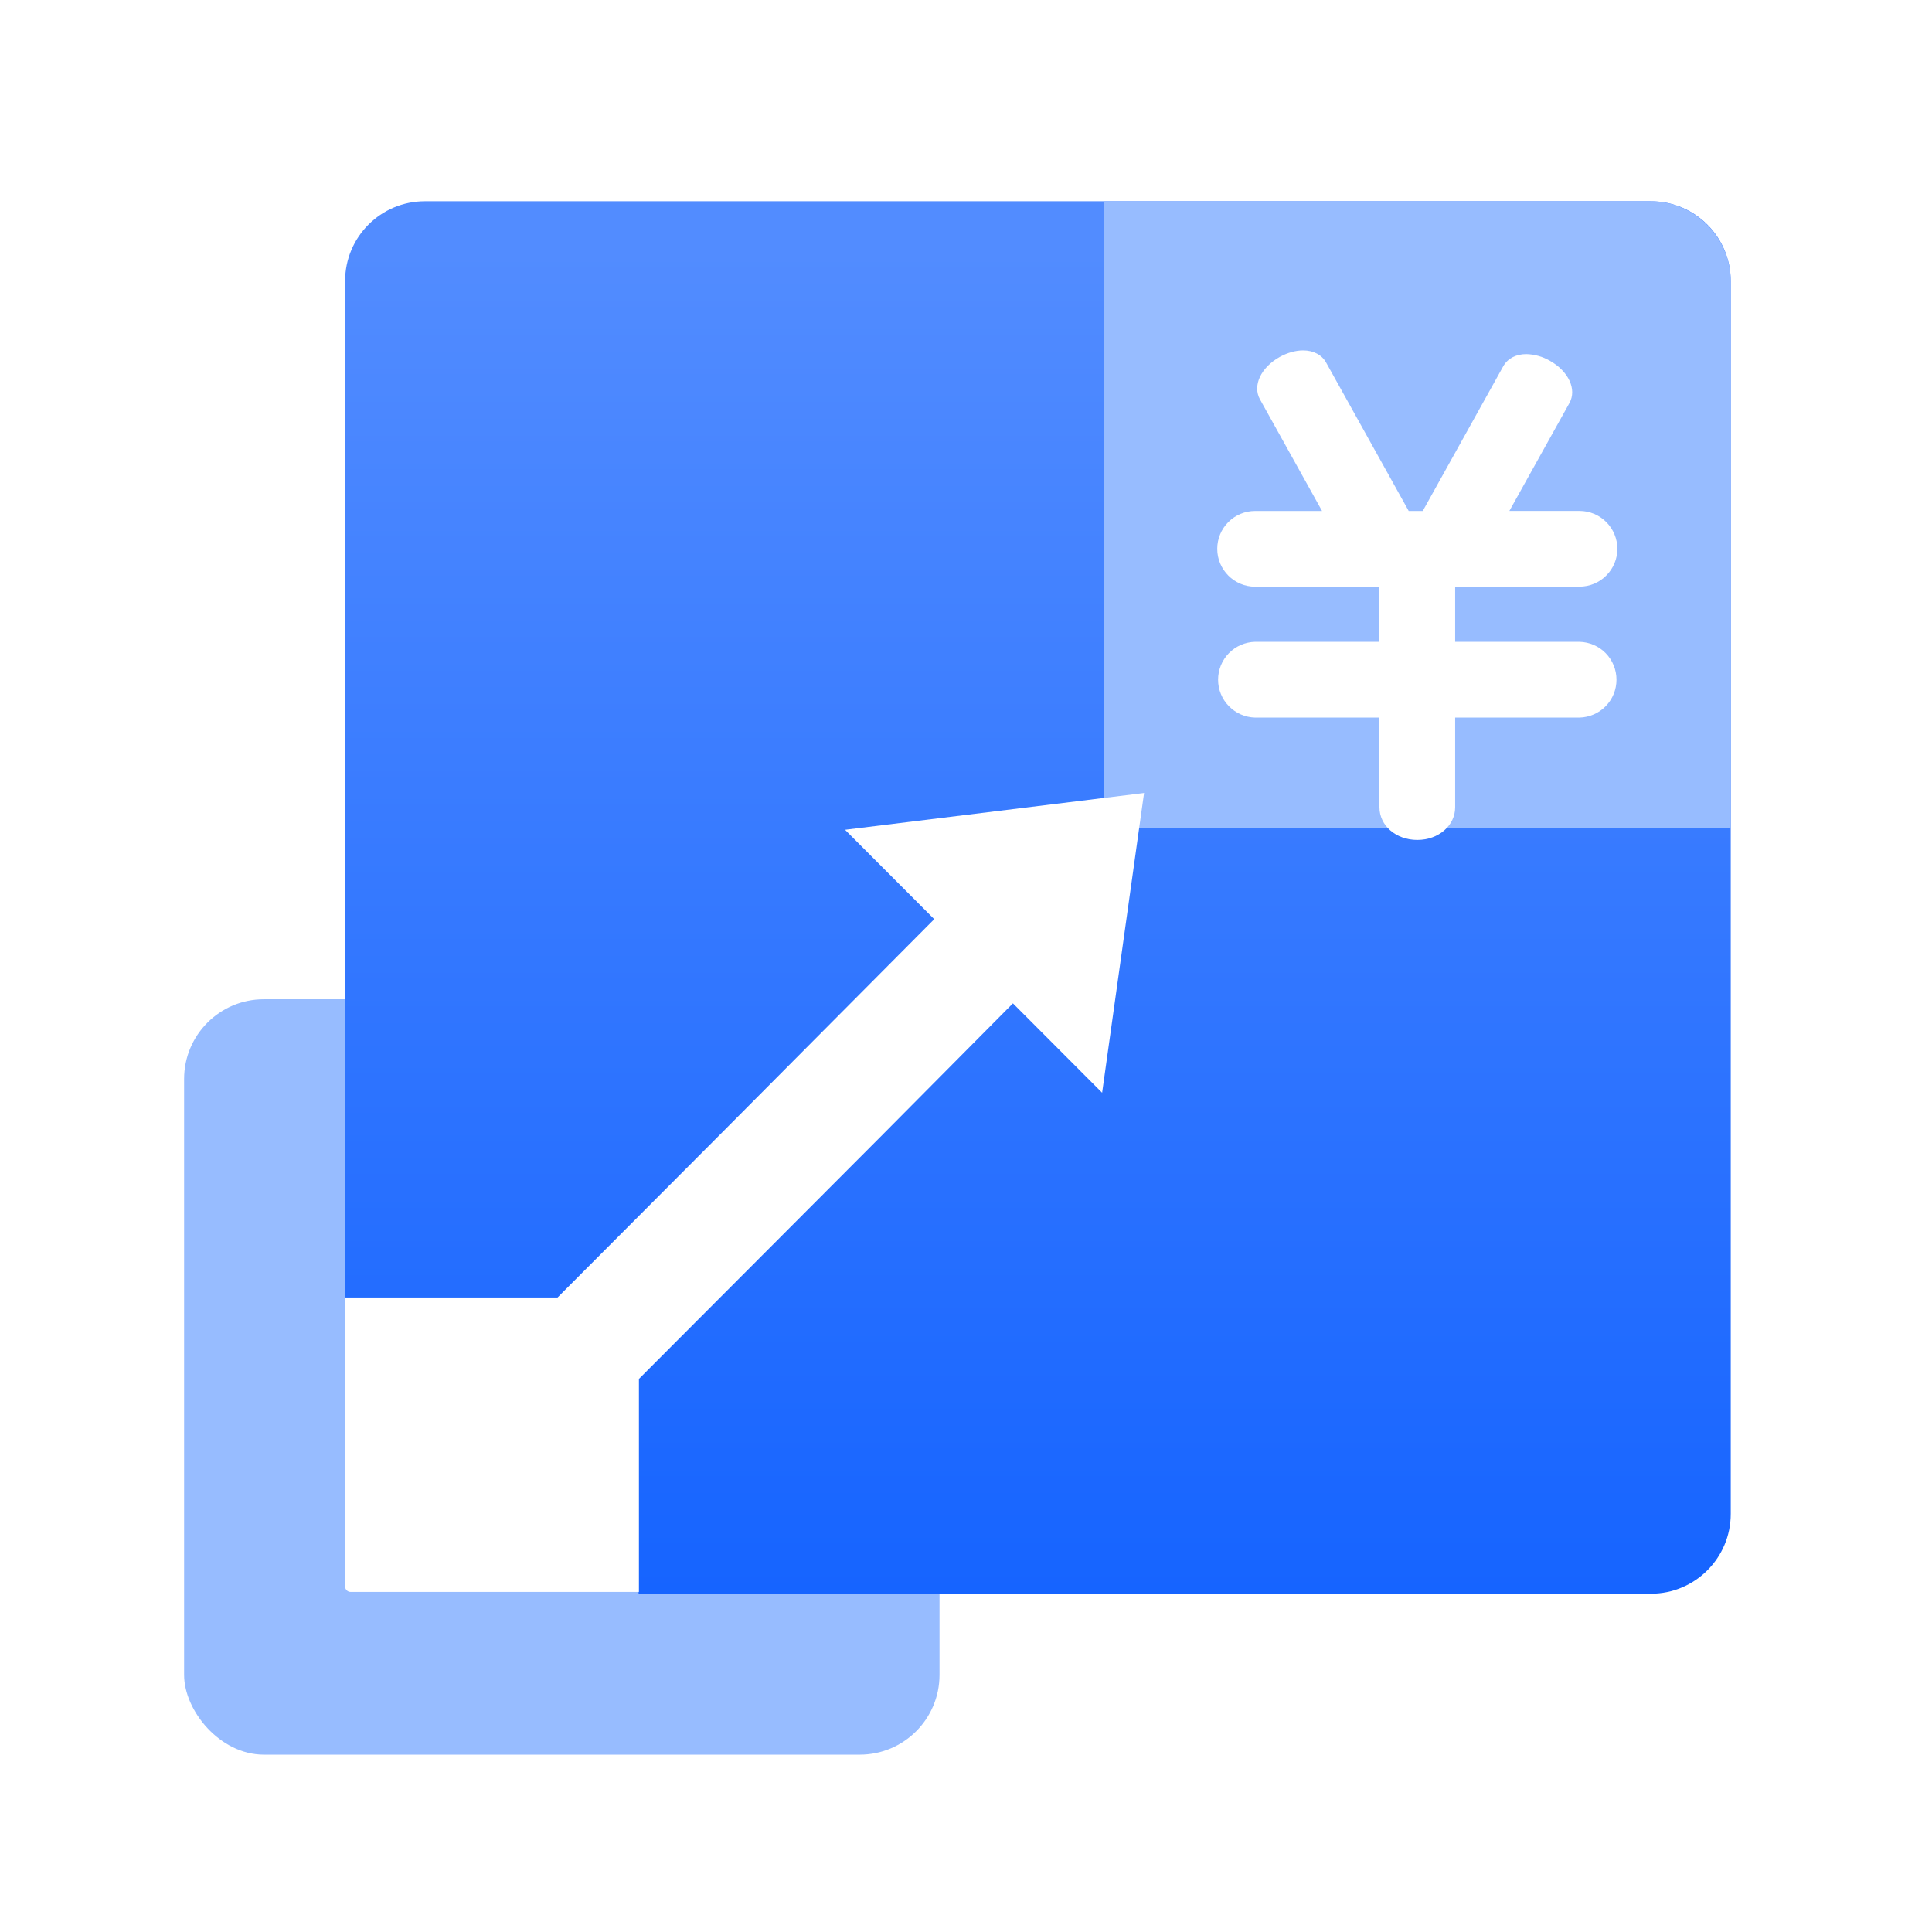
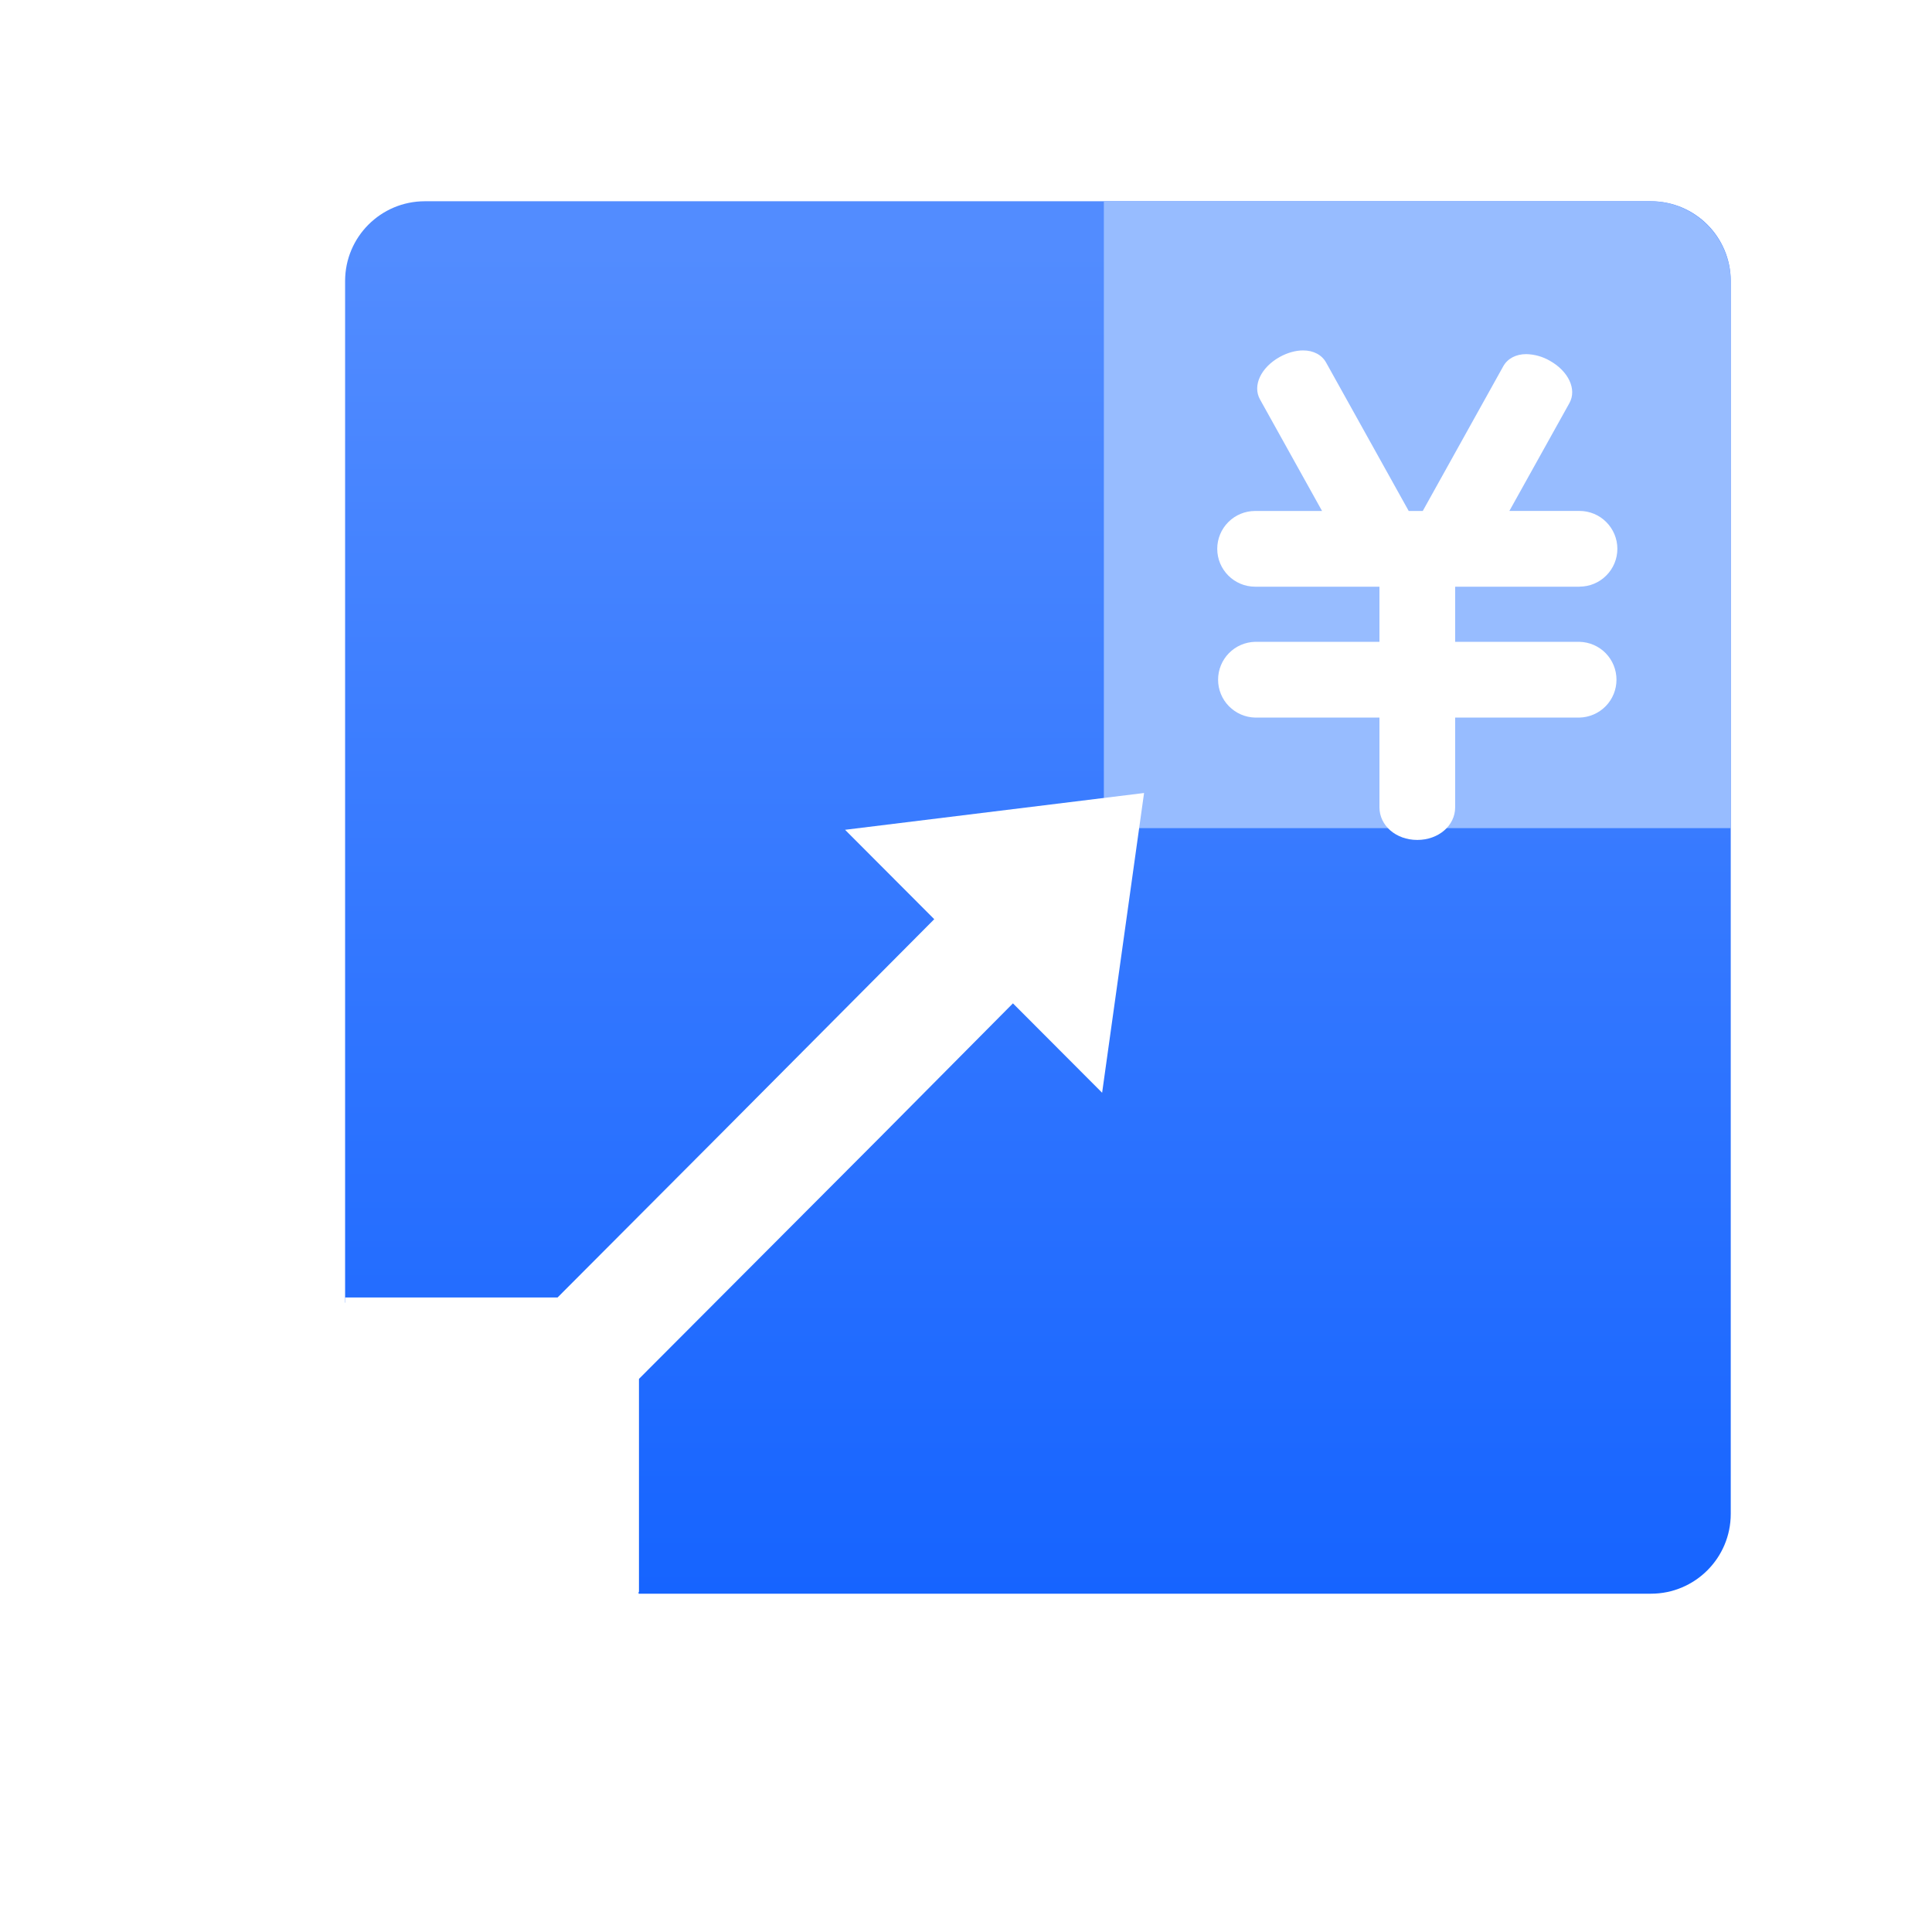
<svg xmlns="http://www.w3.org/2000/svg" width="48" height="48" viewBox="0 0 48 48" fill="none">
-   <rect x="4.574" y="24.826" width="18.768" height="18.768" rx="1.982" fill="#97BCFF" />
  <path d="M41.018 5C42.112 5 43 5.887 43 6.982V37.612C43 38.707 42.112 39.595 41.018 39.595H15.866V33.47C15.866 32.859 15.37 32.363 14.759 32.363H8.574V6.982C8.574 5.887 9.461 5 10.556 5H41.018Z" fill="url(#paint0_linear_8389_9885)" />
  <path d="M27.425 5H41C42.105 5 43 5.895 43 7V20.575H27.425V5Z" fill="#97BCFF" />
  <path d="M20.995 20.616L23.211 22.837L17.893 28.184L13.853 32.235H8.574V39.414C8.574 39.49 8.636 39.551 8.711 39.551H15.873V34.26L21.869 28.25L25.166 24.928L27.382 27.149L28.424 19.702L20.995 20.616Z" fill="white" />
  <g filter="url(#filter0_d_8389_9885)">
    <path d="M39.242 12.575C39.492 12.575 39.731 12.476 39.907 12.299C40.084 12.123 40.183 11.884 40.183 11.634C40.183 11.385 40.083 11.146 39.907 10.97C39.731 10.793 39.492 10.694 39.242 10.694H37.5L38.992 8.014C39.181 7.674 38.97 7.222 38.502 6.961C38.325 6.859 38.124 6.803 37.92 6.798C37.663 6.798 37.455 6.908 37.348 7.1L35.348 10.695H34.999L32.947 7.008C32.841 6.816 32.632 6.706 32.375 6.706C32.19 6.706 31.983 6.764 31.794 6.869C31.326 7.13 31.114 7.582 31.304 7.923L32.846 10.695H31.182C30.933 10.695 30.694 10.794 30.518 10.97C30.341 11.147 30.242 11.386 30.242 11.635C30.242 12.154 30.664 12.576 31.182 12.576H34.272V13.946H31.182C30.936 13.952 30.703 14.053 30.531 14.229C30.359 14.405 30.263 14.641 30.263 14.887C30.263 15.133 30.359 15.369 30.531 15.544C30.703 15.72 30.936 15.822 31.182 15.828H34.272V18.057C34.272 18.513 34.685 18.868 35.212 18.868C35.739 18.868 36.153 18.513 36.153 18.057V15.828H39.242C39.488 15.822 39.722 15.72 39.894 15.544C40.065 15.369 40.161 15.133 40.161 14.887C40.161 14.641 40.065 14.405 39.894 14.229C39.722 14.053 39.488 13.952 39.242 13.946H36.153V12.576H39.242V12.575Z" fill="white" />
  </g>
  <defs>
    <filter id="filter0_d_8389_9885" x="24.242" y="2.706" width="21.941" height="24.162" filterUnits="userSpaceOnUse" color-interpolation-filters="sRGB">
      <feFlood flood-opacity="0" result="BackgroundImageFix" />
      <feColorMatrix in="SourceAlpha" type="matrix" values="0 0 0 0 0 0 0 0 0 0 0 0 0 0 0 0 0 0 127 0" result="hardAlpha" />
      <feOffset dy="2" />
      <feGaussianBlur stdDeviation="3" />
      <feComposite in2="hardAlpha" operator="out" />
      <feColorMatrix type="matrix" values="0 0 0 0 0 0 0 0 0 0 0 0 0 0 0 0 0 0 0.19 0" />
      <feBlend mode="normal" in2="BackgroundImageFix" result="effect1_dropShadow_8389_9885" />
      <feBlend mode="normal" in="SourceGraphic" in2="effect1_dropShadow_8389_9885" result="shape" />
    </filter>
    <linearGradient id="paint0_linear_8389_9885" x1="25.787" y1="6.236" x2="25.787" y2="39.595" gradientUnits="userSpaceOnUse">
      <stop stop-color="#528CFF" />
      <stop offset="1" stop-color="#1664FF" />
    </linearGradient>
  </defs>
</svg>